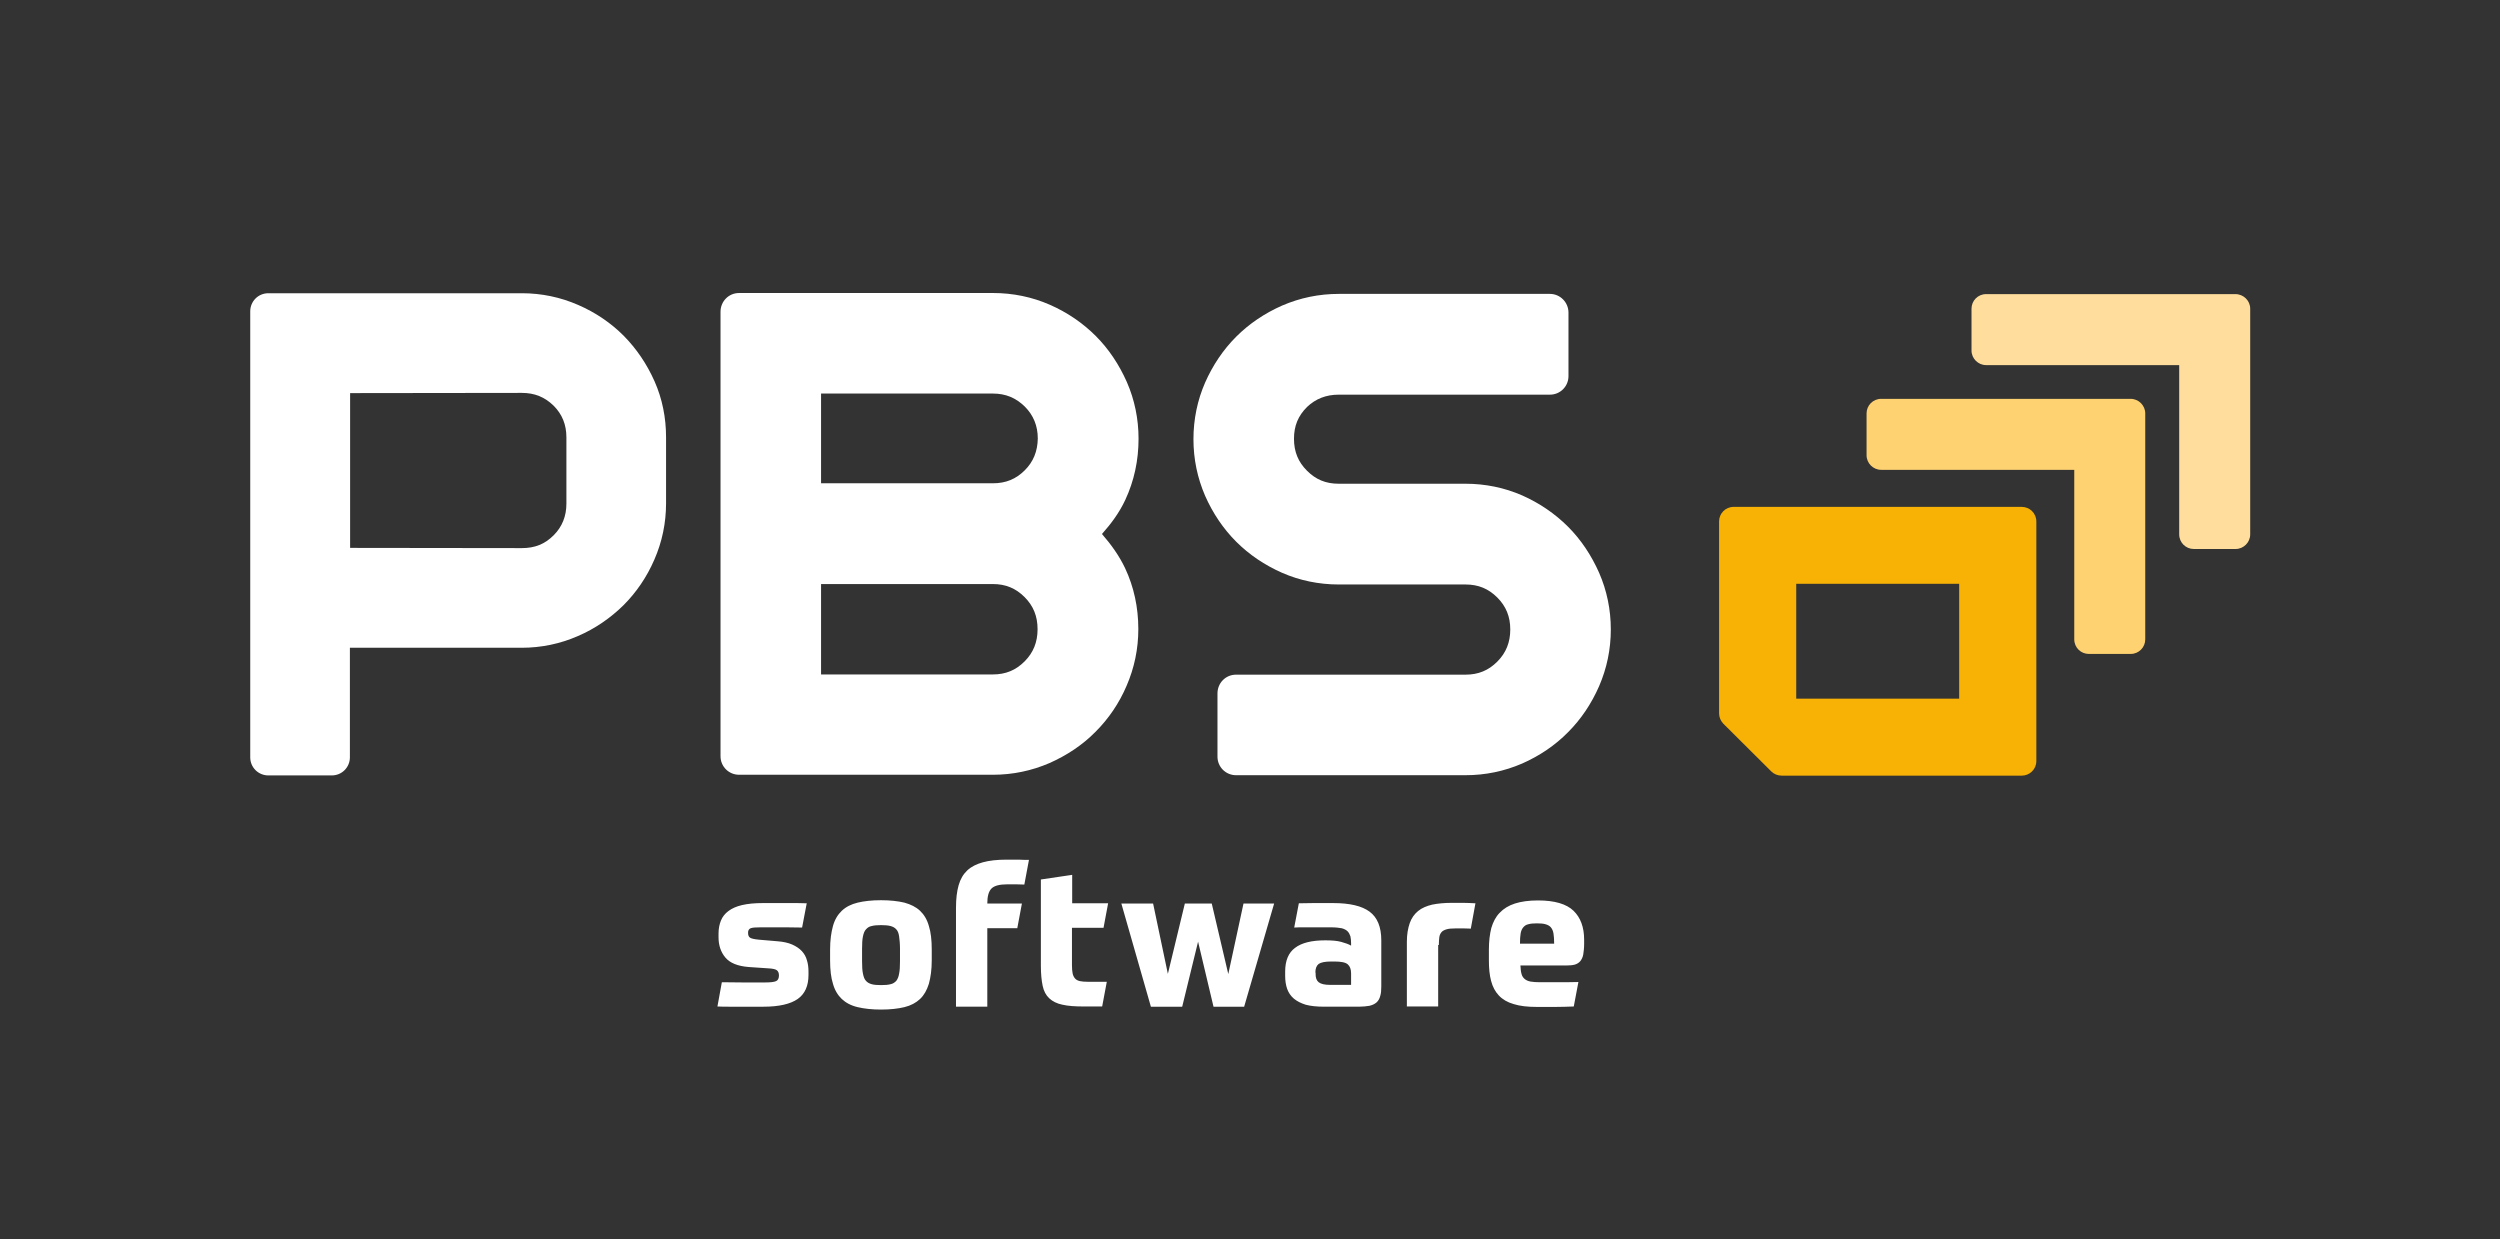
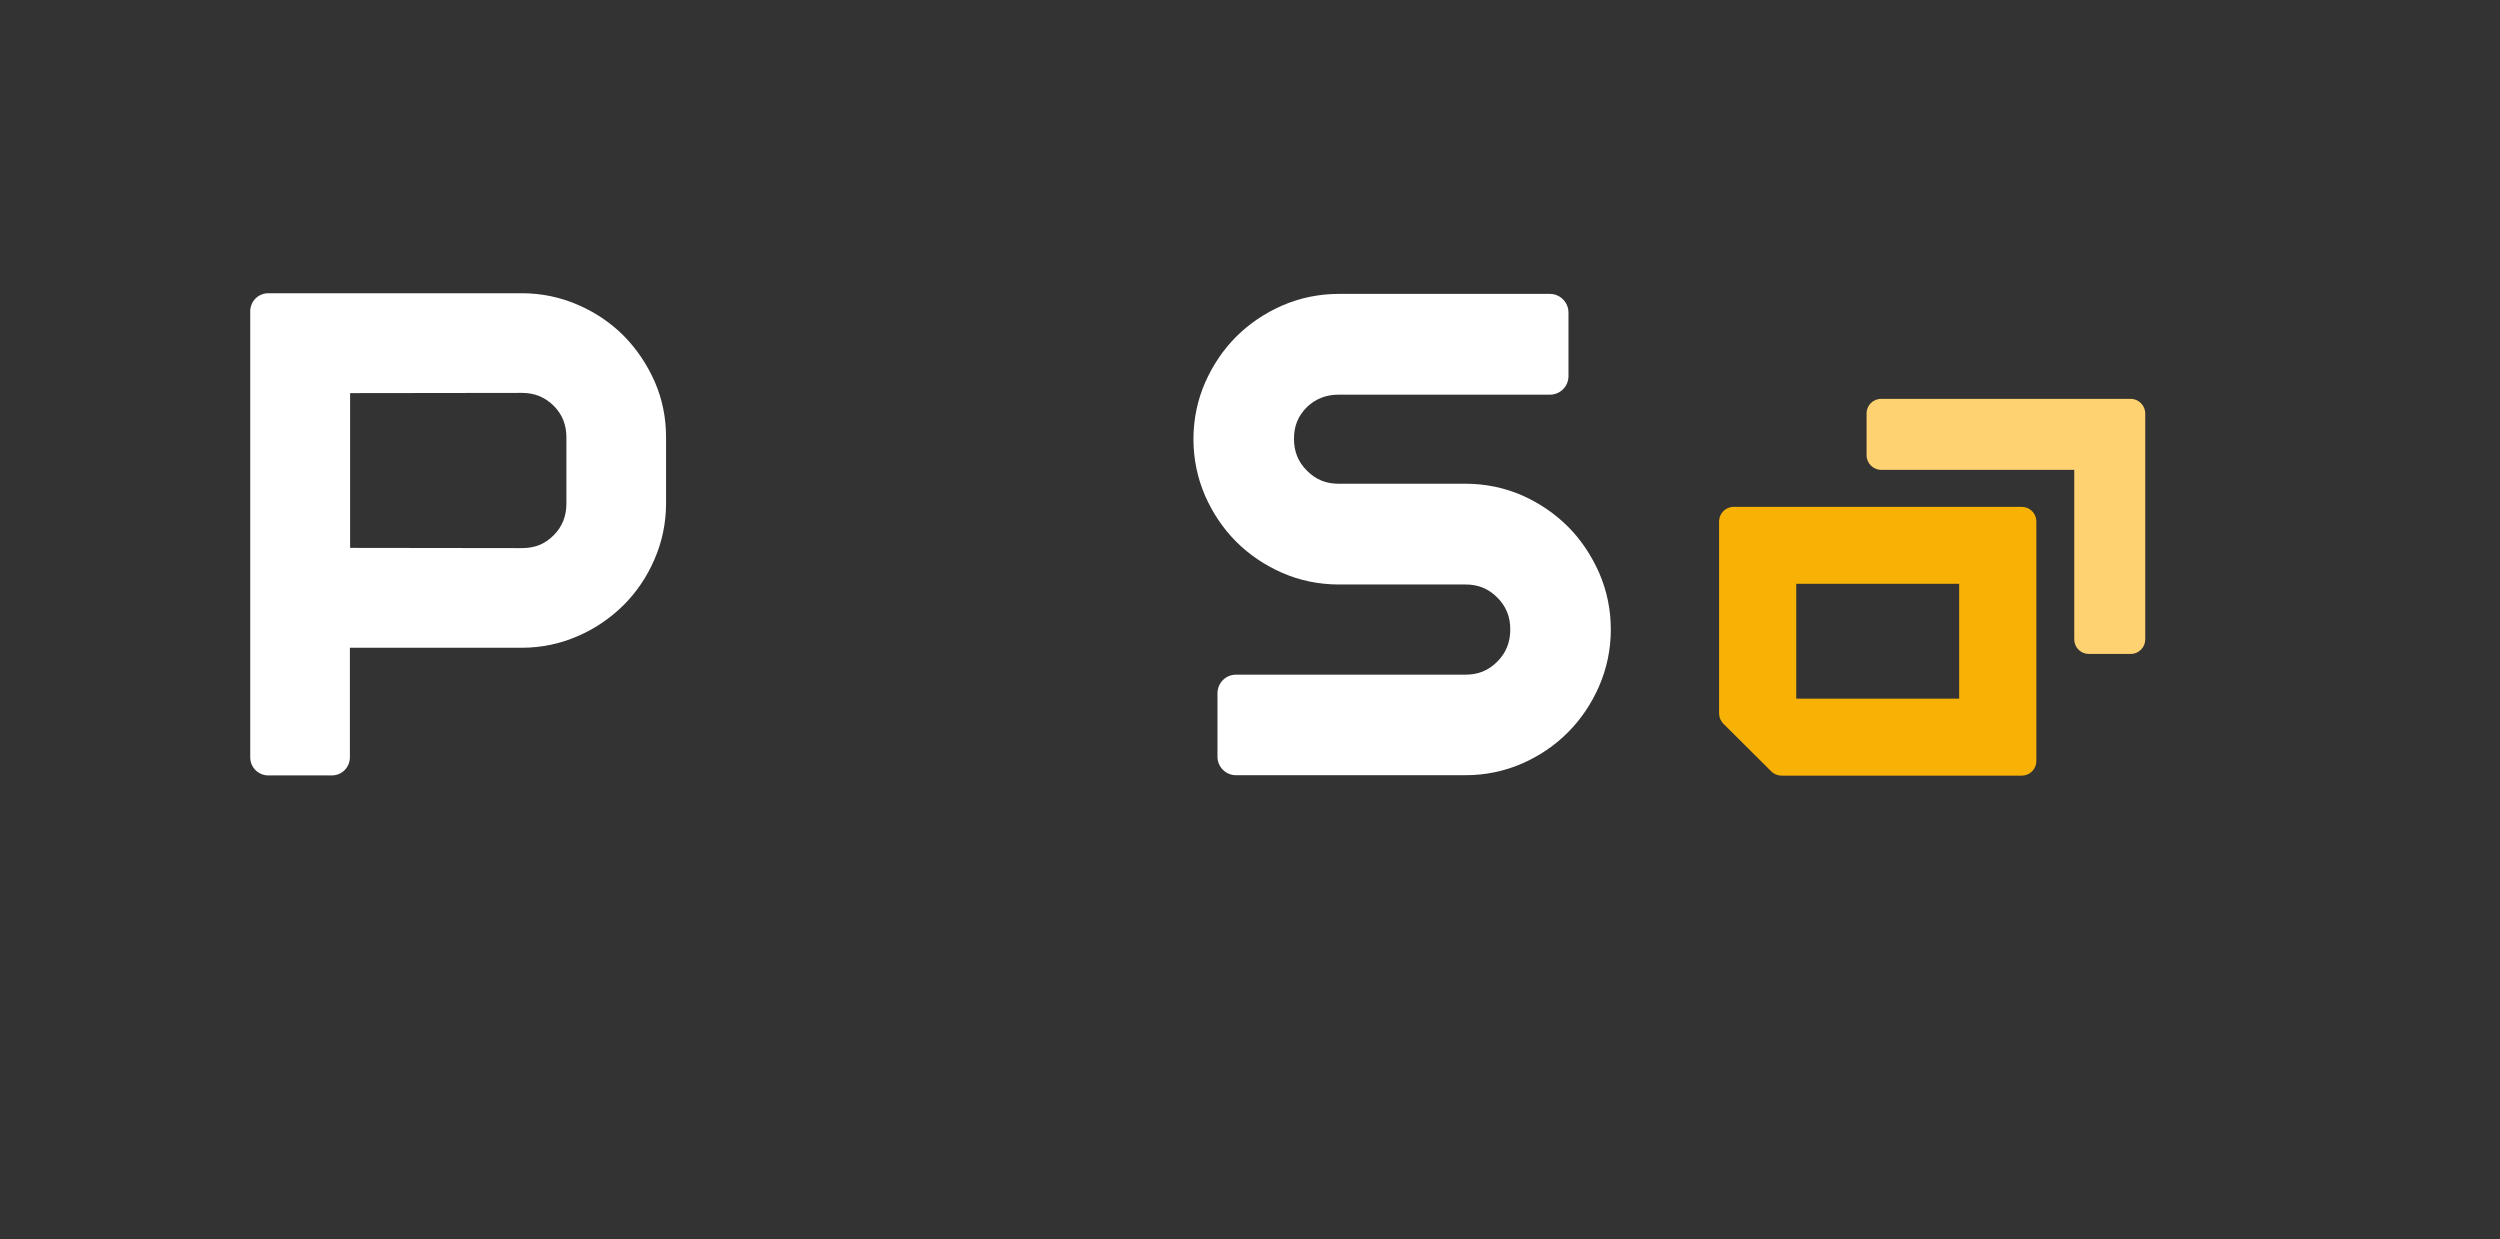
<svg xmlns="http://www.w3.org/2000/svg" version="1.1" id="Ebene_1" x="0px" y="0px" viewBox="0 0 1133.9 562" style="enable-background:new 0 0 1133.9 562;" xml:space="preserve">
  <rect x="0" y="0" width="1133.9" height="562" fill="#333333" stroke="none" />
  <style type="text/css">
	.st0{fill:#FFFFFF;}
	.st1{fill:#F8B105;}
	.st2{fill:#FED171;}
	.st3{fill:#FFDE9D;}
</style>
  <g>
-     <path class="st0" d="M340.5,421c0.8-0.3,2.3-0.4,4.5-0.4h2.7h3.8c1.5,0,3.2,0,5.2,0c2,0,4.4,0.1,7.1,0.1l2.1-11   c-2.6-0.1-4.8-0.1-6.8-0.1c-2,0-3.8,0-5.3,0h-4.2h-3.6c-3.7,0-6.8,0.3-9.4,0.9c-2.6,0.6-4.6,1.5-6.2,2.7c-1.6,1.2-2.7,2.6-3.4,4.3   c-0.7,1.7-1.1,3.7-1.1,5.9v1.7c0,3.6,1,6.7,3.1,9.2c2.1,2.5,5.6,3.9,10.6,4.3l8.8,0.6c2.1,0.1,3.4,0.4,4,0.9   c0.6,0.5,0.9,1.3,0.9,2.3c0,1.3-0.4,2.2-1.3,2.6c-0.9,0.4-2.5,0.6-5.1,0.6c-2.9,0-6.1,0-9.7,0c-3.6,0-6.9-0.1-9.8-0.1l-2,11   c1.8,0.1,3.8,0.1,5.8,0.1c2,0,4,0,5.9,0h5.3h3.9c7,0,12.2-1.2,15.5-3.5c3.3-2.3,4.9-6,4.9-10.9v-1.5c0-1.8-0.2-3.6-0.7-5.1   c-0.4-1.6-1.2-3-2.3-4.2c-1.1-1.2-2.6-2.2-4.4-3c-1.8-0.8-4.1-1.3-6.9-1.5l-8.2-0.7c-2.1-0.2-3.4-0.5-4-0.9   c-0.6-0.4-0.9-1.1-0.9-2.1C339.2,422.1,339.7,421.3,340.5,421 M389,409.4c-2.9,0.7-5.3,1.9-7.2,3.7c-1.8,1.7-3.2,4-4,6.9   c-0.8,2.9-1.3,6.4-1.3,10.7v4.9c0,4.2,0.4,7.8,1.3,10.6c0.8,2.9,2.2,5.2,4,6.9c1.8,1.7,4.2,3,7.2,3.7c2.9,0.7,6.5,1.1,10.6,1.1   c4.2,0,7.7-0.4,10.6-1.1c2.9-0.7,5.3-2,7.1-3.7c1.8-1.7,3.1-4,4-6.9c0.8-2.9,1.3-6.4,1.3-10.6v-4.9c0-4.3-0.4-7.9-1.3-10.7   c-0.8-2.9-2.2-5.2-4-6.9c-1.8-1.7-4.2-2.9-7.1-3.7c-2.9-0.7-6.5-1.1-10.6-1.1C395.4,408.3,391.9,408.7,389,409.4 M408.2,436   c0,2.3-0.1,4.2-0.4,5.6c-0.2,1.4-0.7,2.5-1.3,3.3c-0.7,0.7-1.5,1.3-2.6,1.5c-1.1,0.3-2.5,0.4-4.3,0.4c-1.7,0-3.1-0.1-4.2-0.4   c-1.1-0.3-2-0.8-2.6-1.5c-0.7-0.7-1.1-1.8-1.4-3.3c-0.3-1.4-0.4-3.3-0.4-5.6v-5.7c0-2.3,0.1-4.2,0.4-5.6c0.3-1.4,0.7-2.5,1.4-3.2   c0.7-0.8,1.5-1.3,2.6-1.5c1.1-0.3,2.5-0.4,4.2-0.4c1.7,0,3.1,0.1,4.3,0.4c1.1,0.3,2,0.8,2.6,1.5c0.7,0.7,1.1,1.8,1.3,3.2   c0.2,1.4,0.4,3.3,0.4,5.6V436z M461,401.1c1.5,0,2.7,0.1,3.6,0.1l2.1-11.2c-0.5,0-1.2,0-2.1,0c-0.8,0-1.7-0.1-2.6-0.1   c-0.9,0-1.9,0-2.8,0h-2.6c-4.3,0-7.9,0.4-10.8,1.2c-2.9,0.8-5.3,2-7.1,3.7c-1.8,1.7-3.1,3.9-3.9,6.7c-0.8,2.8-1.2,6.2-1.2,10.2   v44.9h14.2v-35.6h13.6l2.1-11.2h-15.7c0-3.2,0.6-5.5,1.9-6.8c1.3-1.3,3.7-1.9,7.1-1.9C458.1,401.1,459.5,401.1,461,401.1    M500.5,420.9l2.1-11.2h-16.3v-12.9l-14.2,2.1v39.2c0,3.6,0.3,6.6,0.8,9c0.5,2.4,1.5,4.3,3,5.7c1.5,1.4,3.5,2.4,6,2.9   c2.6,0.6,5.8,0.8,9.8,0.8h1.9c0.8,0,1.6,0,2.5,0c0.8,0,1.6,0,2.3,0h1.5l2.1-11.2c-0.3,0-0.8,0-1.6,0c-0.7,0-1.6,0-2.4,0h-2.5h-2   c-1.6,0-2.8-0.1-3.7-0.3c-0.9-0.2-1.7-0.6-2.2-1.2c-0.5-0.6-0.9-1.3-1.1-2.3c-0.2-1-0.3-2.2-0.3-3.8v-16.9H500.5z M549.6,409.8   h-12.2l-7.7,31.9l-6.7-31.9h-14.4l13.4,46.8h14.2l7.2-29.5l7,29.5h13.9l13.6-46.8H564l-6.9,32L549.6,409.8z M596.6,441.1   c0-1.8,0.5-3.1,1.5-3.9c1-0.7,2.9-1.1,5.7-1.1h1.3c3.2,0,5.2,0.4,6.2,1.3c1,0.9,1.5,2.2,1.5,4.1v5.2h-9.5c-2.5,0-4.2-0.4-5.2-1.2   c-1-0.8-1.4-2-1.4-3.8V441.1z M626.5,426.5c0-6.1-1.8-10.4-5.3-13c-3.5-2.6-9-3.9-16.5-3.9c-3.5,0-6.5,0-9.1,0   c-2.6,0-4.8,0.1-6.5,0.1l-2.1,11c1.3-0.1,2.7-0.1,4.3-0.1c1.6,0,3.1,0,4.6,0h4.3h3.6c2,0,3.5,0.2,4.7,0.4c1.2,0.3,2.1,0.8,2.7,1.4   c0.6,0.6,1,1.4,1.3,2.3c0.2,0.9,0.3,2,0.3,3.2v1c-1.2-0.7-2.7-1.2-4.5-1.7c-1.8-0.5-4.2-0.7-7.2-0.7c-6.1,0-10.7,1.1-13.7,3.4   c-3,2.2-4.5,5.8-4.5,10.8v1.9c0,2.2,0.3,4.2,0.9,5.9c0.6,1.7,1.6,3.2,3,4.4c1.4,1.2,3.2,2.1,5.4,2.8c2.2,0.6,5,0.9,8.4,0.9h15.8   c1.8,0,3.4-0.2,4.7-0.4c1.3-0.3,2.4-0.8,3.2-1.5c0.8-0.7,1.4-1.7,1.7-2.9c0.4-1.2,0.5-2.7,0.5-4.4V426.5z M652.6,428.6   c0-1.3,0.1-2.5,0.2-3.4c0.1-1,0.5-1.8,1-2.4c0.5-0.6,1.3-1,2.3-1.3c1-0.3,2.3-0.4,3.9-0.4c1.4,0,2.8,0,4.2,0c1.4,0,2.4,0.1,2.9,0.1   l2.1-11.5c-2.1-0.1-4-0.2-5.7-0.2h-5.1c-3.3,0-6.3,0.3-8.8,0.8c-2.5,0.6-4.7,1.5-6.4,2.9c-1.7,1.4-3,3.2-3.8,5.5   c-0.8,2.3-1.3,5.1-1.3,8.4v29.4h14.2V428.6z M710.5,437.9c1.5,0,2.7-0.1,3.8-0.4c1-0.3,1.8-0.8,2.5-1.6c0.6-0.8,1.1-1.8,1.3-3   c0.2-1.3,0.4-2.9,0.4-4.8v-1.9c0-5.6-1.6-10-4.8-13.1c-3.2-3.1-8.6-4.7-16.1-4.7c-4.2,0-7.7,0.5-10.5,1.4c-2.8,0.9-5.1,2.3-6.9,4.2   c-1.8,1.8-3,4.2-3.8,6.9c-0.7,2.8-1.1,6-1.1,9.8v4.9c0,3.6,0.3,6.7,1,9.3c0.7,2.7,1.9,4.9,3.5,6.6c1.7,1.8,3.9,3.1,6.7,3.9   c2.8,0.9,6.3,1.3,10.6,1.3h8.4c2.6,0,5.3-0.1,8.3-0.2l2.1-11.1c-3.5,0.1-6.7,0.1-9.5,0.1h-7.9c-1.7,0-3.2-0.1-4.3-0.3   c-1.1-0.2-2-0.6-2.7-1.2c-0.7-0.6-1.2-1.4-1.4-2.3c-0.3-1-0.4-2.2-0.5-3.8H710.5z M701,419.2c1,0.3,1.8,0.7,2.4,1.4   c0.6,0.7,1,1.6,1.2,2.8c0.2,1.2,0.3,2.7,0.3,4.6h-15.5c0-1.9,0.1-3.5,0.3-4.6c0.2-1.2,0.6-2.1,1.2-2.8c0.6-0.7,1.3-1.2,2.3-1.4   c1-0.3,2.3-0.4,3.9-0.4C698.7,418.8,700,418.9,701,419.2" />
    <path class="st1" d="M923.6,345.2V236.5c0-3.7-3-6.6-6.6-6.6H786.3c-3.7,0-6.6,3-6.6,6.6v87c0,1.8,0.7,3.4,1.9,4.7l21.8,21.7   c1.2,1.2,2.9,1.9,4.7,1.9h108.9C920.6,351.8,923.6,348.9,923.6,345.2 M888.6,316.9h-73.9v-52.1h73.9V316.9z" />
    <path class="st2" d="M966.4,180.9H853.2c-3.7,0-6.6,3-6.6,6.6v19c0,3.6,3,6.6,6.6,6.6h87.6V290c0,3.7,3,6.6,6.6,6.6h19   c3.7,0,6.6-3,6.6-6.6V187.5C973,183.9,970,180.9,966.4,180.9" />
-     <path class="st3" d="M1013.9,133.4H900.8c-3.7,0-6.6,3-6.6,6.6v19c0,3.6,3,6.6,6.6,6.6h87.6v76.8c0,3.7,3,6.6,6.6,6.6h19   c3.6,0,6.6-3,6.6-6.6V140C1020.6,136.4,1017.6,133.4,1013.9,133.4" />
-     <path class="st0" d="M499.8,242.2c4.2-4.7,7.9-9.7,10.6-15.5c4-8.6,6-17.9,6-27.7c0-9-1.8-17.7-5.3-25.7c-3.5-7.9-8.2-15-14.1-20.9   c-5.9-5.9-12.9-10.7-20.9-14.2c-8-3.5-16.7-5.3-25.7-5.3H335.2c-4.7,0-8.4,3.8-8.4,8.5V343c0,4.7,3.8,8.4,8.4,8.4h115.1   c9,0,17.6-1.8,25.7-5.3c7.9-3.5,15-8.2,20.9-14.2c5.9-5.9,10.7-12.9,14.1-20.9c3.5-8.1,5.3-16.7,5.3-25.7c0-9.8-2-19.1-6-27.6   C507.6,252,503.9,246.9,499.8,242.2 M372.4,264.9h77.9c5.8,0,10.4,1.9,14.4,5.9c4,4,5.9,8.7,5.9,14.6c0,5.8-1.9,10.6-5.9,14.6   c-4,4-8.6,5.9-14.4,5.9h-77.9V264.9z M464.8,213.3c-4,4-8.6,5.9-14.5,5.9h-77.9v-40.7h77.9c5.8,0,10.4,1.9,14.5,5.9   c3.9,3.9,5.9,8.7,5.9,14.5C470.6,204.7,468.7,209.4,464.8,213.3" />
    <path class="st0" d="M296.9,173c-3.5-7.9-8.2-14.8-14-20.7c-5.8-5.8-12.8-10.6-20.7-14c-8-3.5-16.6-5.3-25.5-5.3l-115,0   c-4.6,0-8.2,3.7-8.2,8.2v202.3c0,4.6,3.7,8.2,8.2,8.2h28.8c4.6,0,8.2-3.7,8.2-8.2v-49.7l77.9,0c8.9,0,17.5-1.8,25.5-5.3   c7.9-3.4,14.8-8.2,20.7-14c5.8-5.8,10.6-12.8,14-20.7c3.5-8,5.3-16.6,5.3-25.5v-30C302.1,189.5,300.4,180.9,296.9,173 M256.9,228.4   c0,5.7-1.9,10.5-5.8,14.4c-4,4-8.5,5.8-14.4,5.8l-77.9-0.1v-70.2l77.9-0.1c5.8,0,10.4,1.9,14.4,5.8c3.9,3.9,5.8,8.6,5.8,14.4V228.4   z" />
    <path class="st0" d="M607.2,179H703c4.7,0,8.4-3.8,8.4-8.4v-28.8c0-4.7-3.8-8.5-8.4-8.5h-95.8c-9,0-17.6,1.8-25.7,5.3   c-7.9,3.5-14.9,8.2-20.8,14.1c-5.9,5.9-10.6,12.9-14.1,20.8c-3.5,8-5.3,16.7-5.3,25.7c0,9,1.8,17.6,5.3,25.7   c3.5,7.9,8.2,14.9,14.1,20.8c5.9,5.9,12.9,10.6,20.8,14.1c8,3.5,16.7,5.3,25.7,5.3h57.5c5.8,0,10.4,1.9,14.4,5.9   c4,4,5.9,8.7,5.9,14.5c0,5.8-1.9,10.6-5.9,14.6c-4,4-8.6,5.9-14.4,5.9H560.6c-4.7,0-8.4,3.8-8.4,8.5v28.7c0,4.7,3.8,8.4,8.4,8.4   h104.1c9,0,17.6-1.8,25.7-5.3c7.9-3.5,14.9-8.2,20.8-14.2c5.9-5.9,10.6-12.9,14.1-20.9c3.5-8.1,5.3-16.7,5.3-25.7   c0-9-1.8-17.7-5.3-25.7c-3.5-7.9-8.2-15-14.1-20.9c-5.9-5.9-12.9-10.7-20.8-14.2c-8-3.5-16.7-5.3-25.7-5.3h-57.5   c-5.9,0-10.4-1.9-14.4-5.9c-4-4-5.9-8.6-5.9-14.5c0-5.9,1.9-10.4,5.9-14.4C596.7,180.9,601.4,179,607.2,179" />
  </g>
</svg>